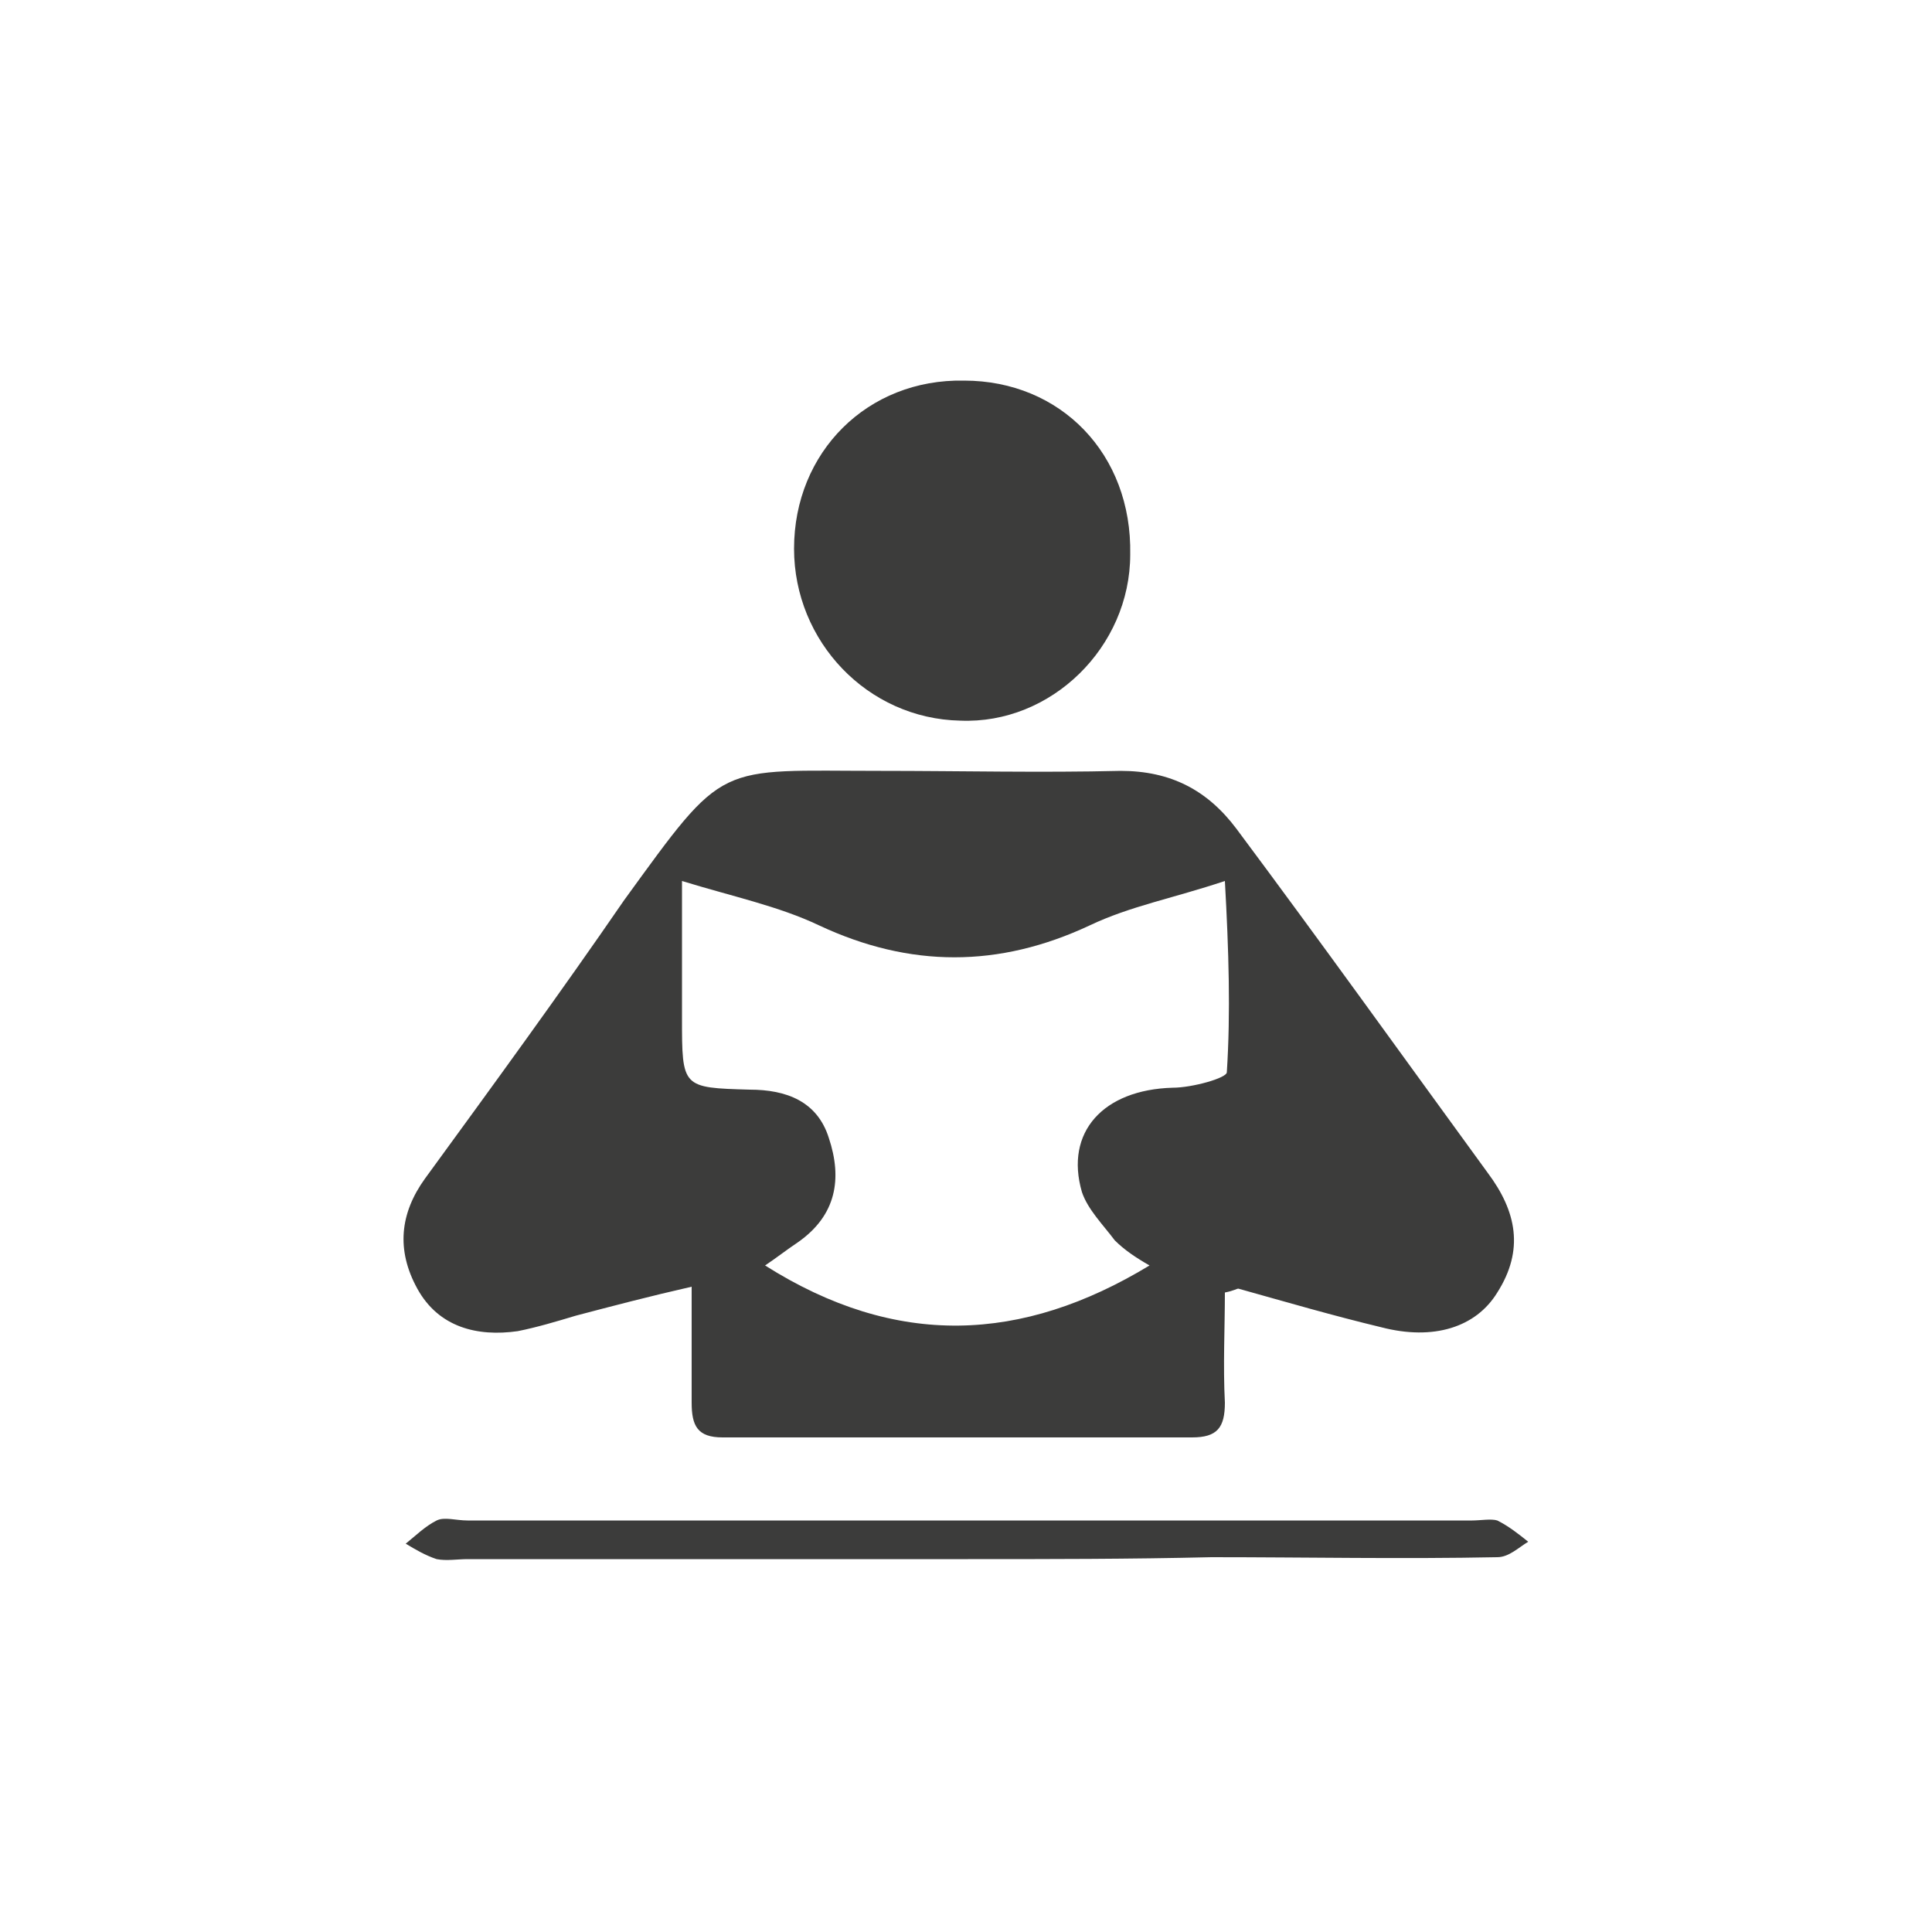
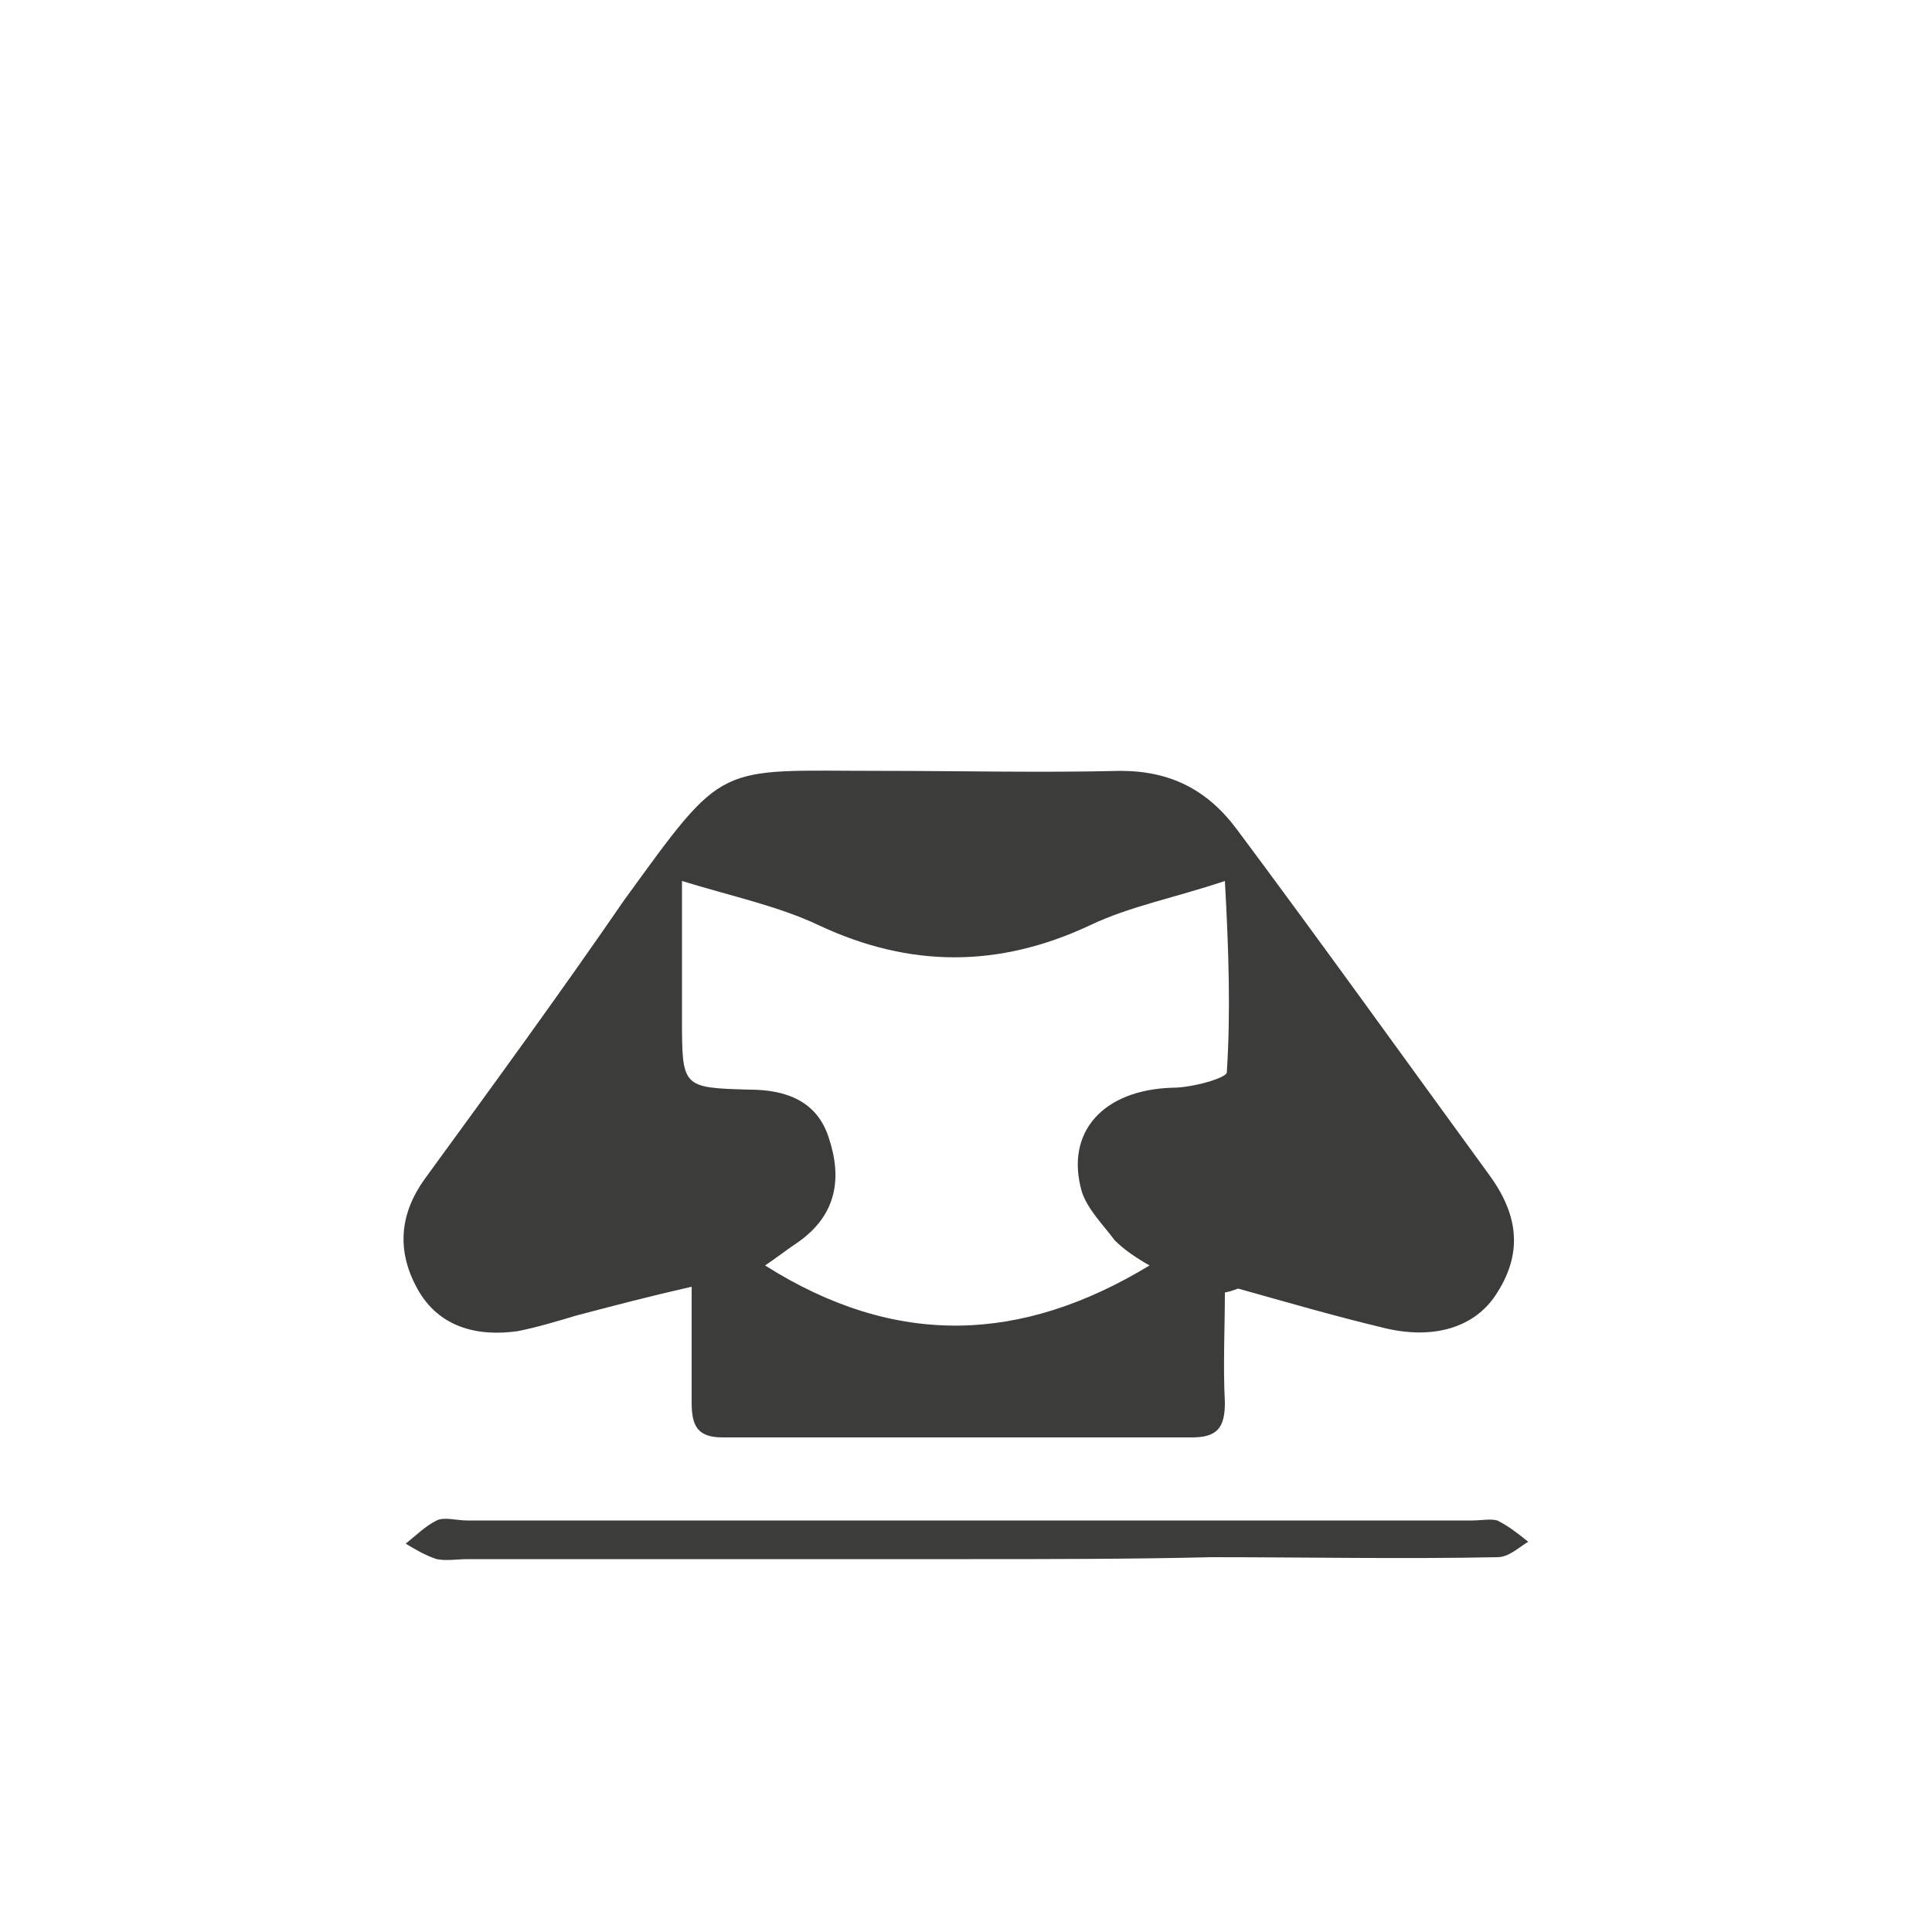
<svg xmlns="http://www.w3.org/2000/svg" version="1.1" id="Layer_1" x="0px" y="0px" viewBox="0 0 100 100" enable-background="new 0 0 100 100" xml:space="preserve">
  <g>
-     <path fill="#3C3C3B" d="M58.5,28.7c0,4.8-4.1,8.8-8.8,8.6c-4.8-0.1-8.6-4.1-8.6-8.9c0-5,3.8-8.8,8.8-8.7   C54.9,19.7,58.6,23.5,58.5,28.7z" />
    <path fill="#3C3C3B" d="M50.1,80.7c-8.6,0-17.2,0-25.9,0c-0.5,0-1.1,0.1-1.6,0c-0.6-0.2-1.1-0.5-1.6-0.8c0.5-0.4,1-0.9,1.6-1.2   c0.4-0.2,1,0,1.6,0c17.3,0,34.6,0,52,0c0.4,0,1-0.1,1.3,0c0.6,0.3,1.1,0.7,1.6,1.1c-0.5,0.3-1,0.8-1.6,0.8c-4.9,0.1-9.9,0-14.8,0   C58.5,80.7,54.3,80.7,50.1,80.7z" />
    <path fill="#3C3C3B" d="M77,60.7c-4.3-5.9-8.6-11.9-13-17.8c-1.5-2-3.4-3-6-3c-4.1,0.1-8.3,0-12.4,0c-8.6,0-8-0.6-13.3,6.7   C29,51.4,25.5,56.2,22,61c-1.3,1.8-1.5,3.7-0.4,5.7c1.1,2,3.1,2.5,5.2,2.2c1-0.2,2-0.5,3-0.8c1.9-0.5,3.8-1,6-1.5c0,2.3,0,4.1,0,6   c0,1.2,0.3,1.8,1.6,1.8c8.1,0,16.2,0,24.3,0c1.3,0,1.7-0.5,1.7-1.8c-0.1-1.9,0-3.9,0-5.7c0.5-0.1,0.6-0.2,0.7-0.2   c2.5,0.7,4.9,1.4,7.4,2c2.7,0.7,4.9,0,6-1.8C78.9,64.7,78.5,62.7,77,60.7z M63.5,55.5c0,0.3-1.8,0.8-2.8,0.8   c-3.6,0.1-5.6,2.3-4.7,5.4c0.3,0.9,1.1,1.7,1.7,2.5c0.5,0.5,1.1,0.9,1.8,1.3c-6.6,4-13.1,4.3-19.9,0c0.6-0.4,1.1-0.8,1.7-1.2   c2-1.4,2.3-3.3,1.6-5.4c-0.6-1.9-2.2-2.5-4.1-2.5c-3.5-0.1-3.5-0.1-3.5-3.7c0-2.2,0-4.5,0-7.1c2.6,0.8,5,1.3,7.1,2.3   c4.7,2.2,9.3,2.2,14,0c2.1-1,4.3-1.4,7-2.3C63.6,49.2,63.7,52.4,63.5,55.5z" />
  </g>
</svg>